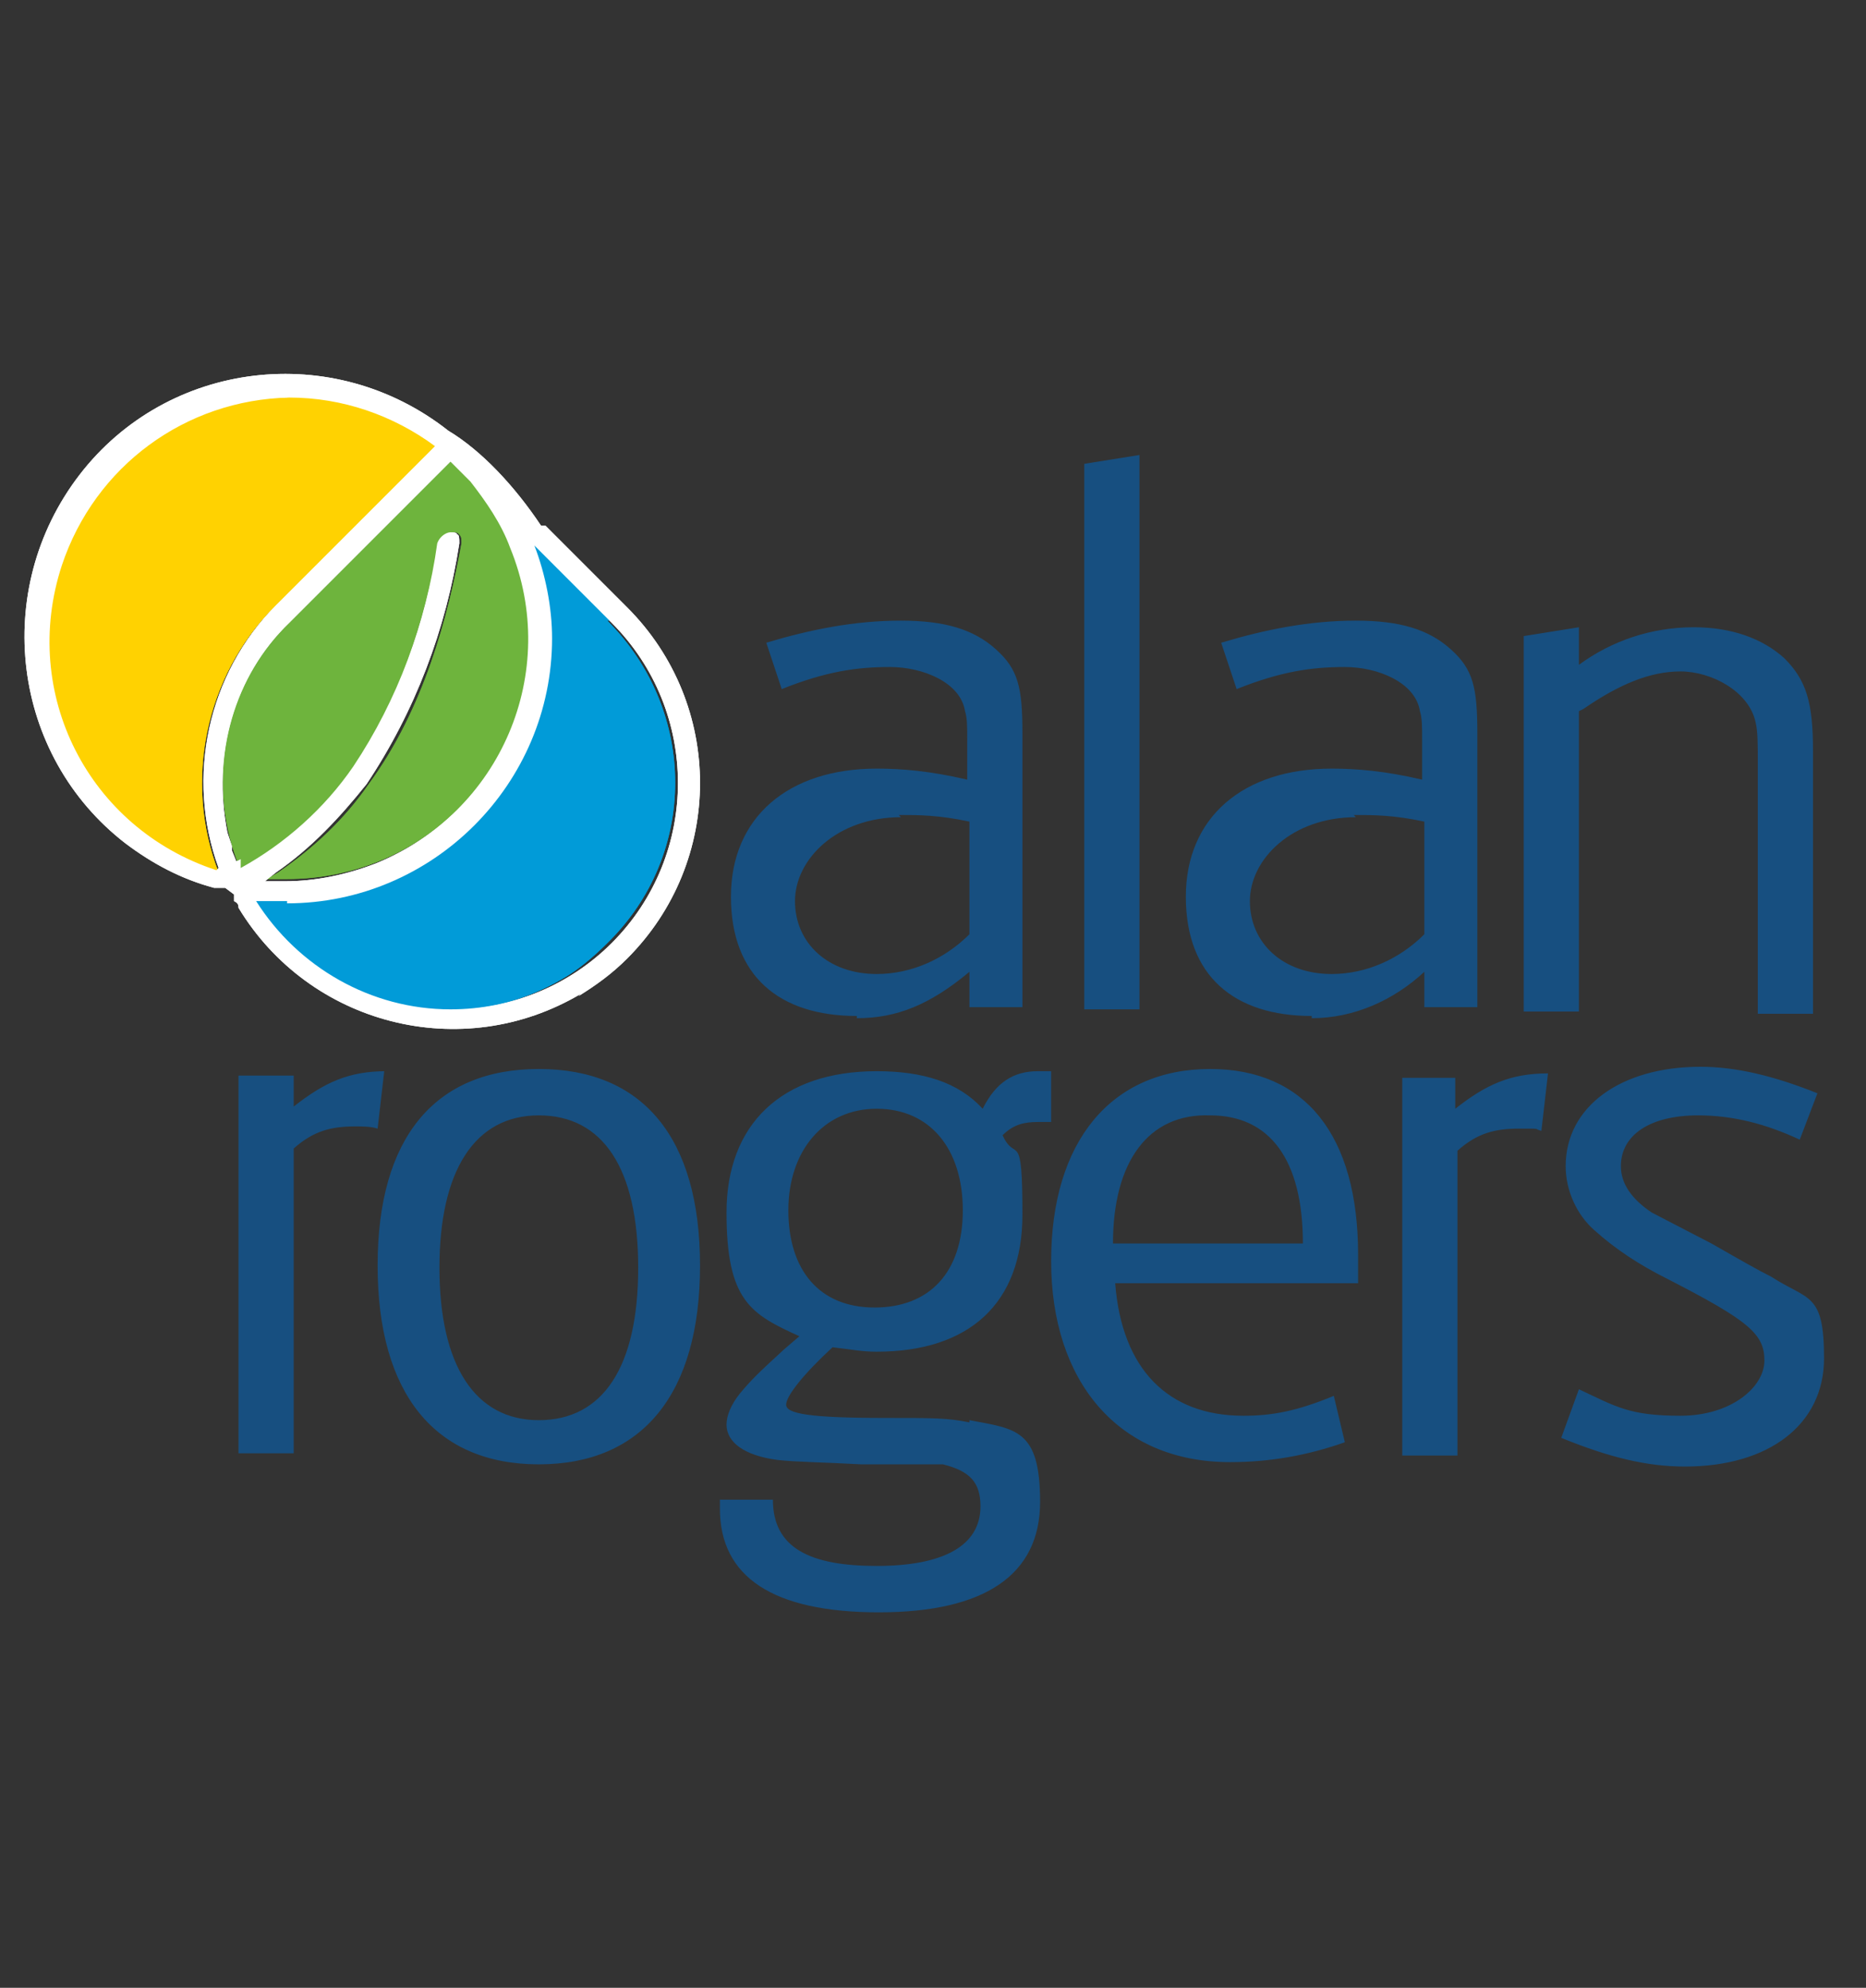
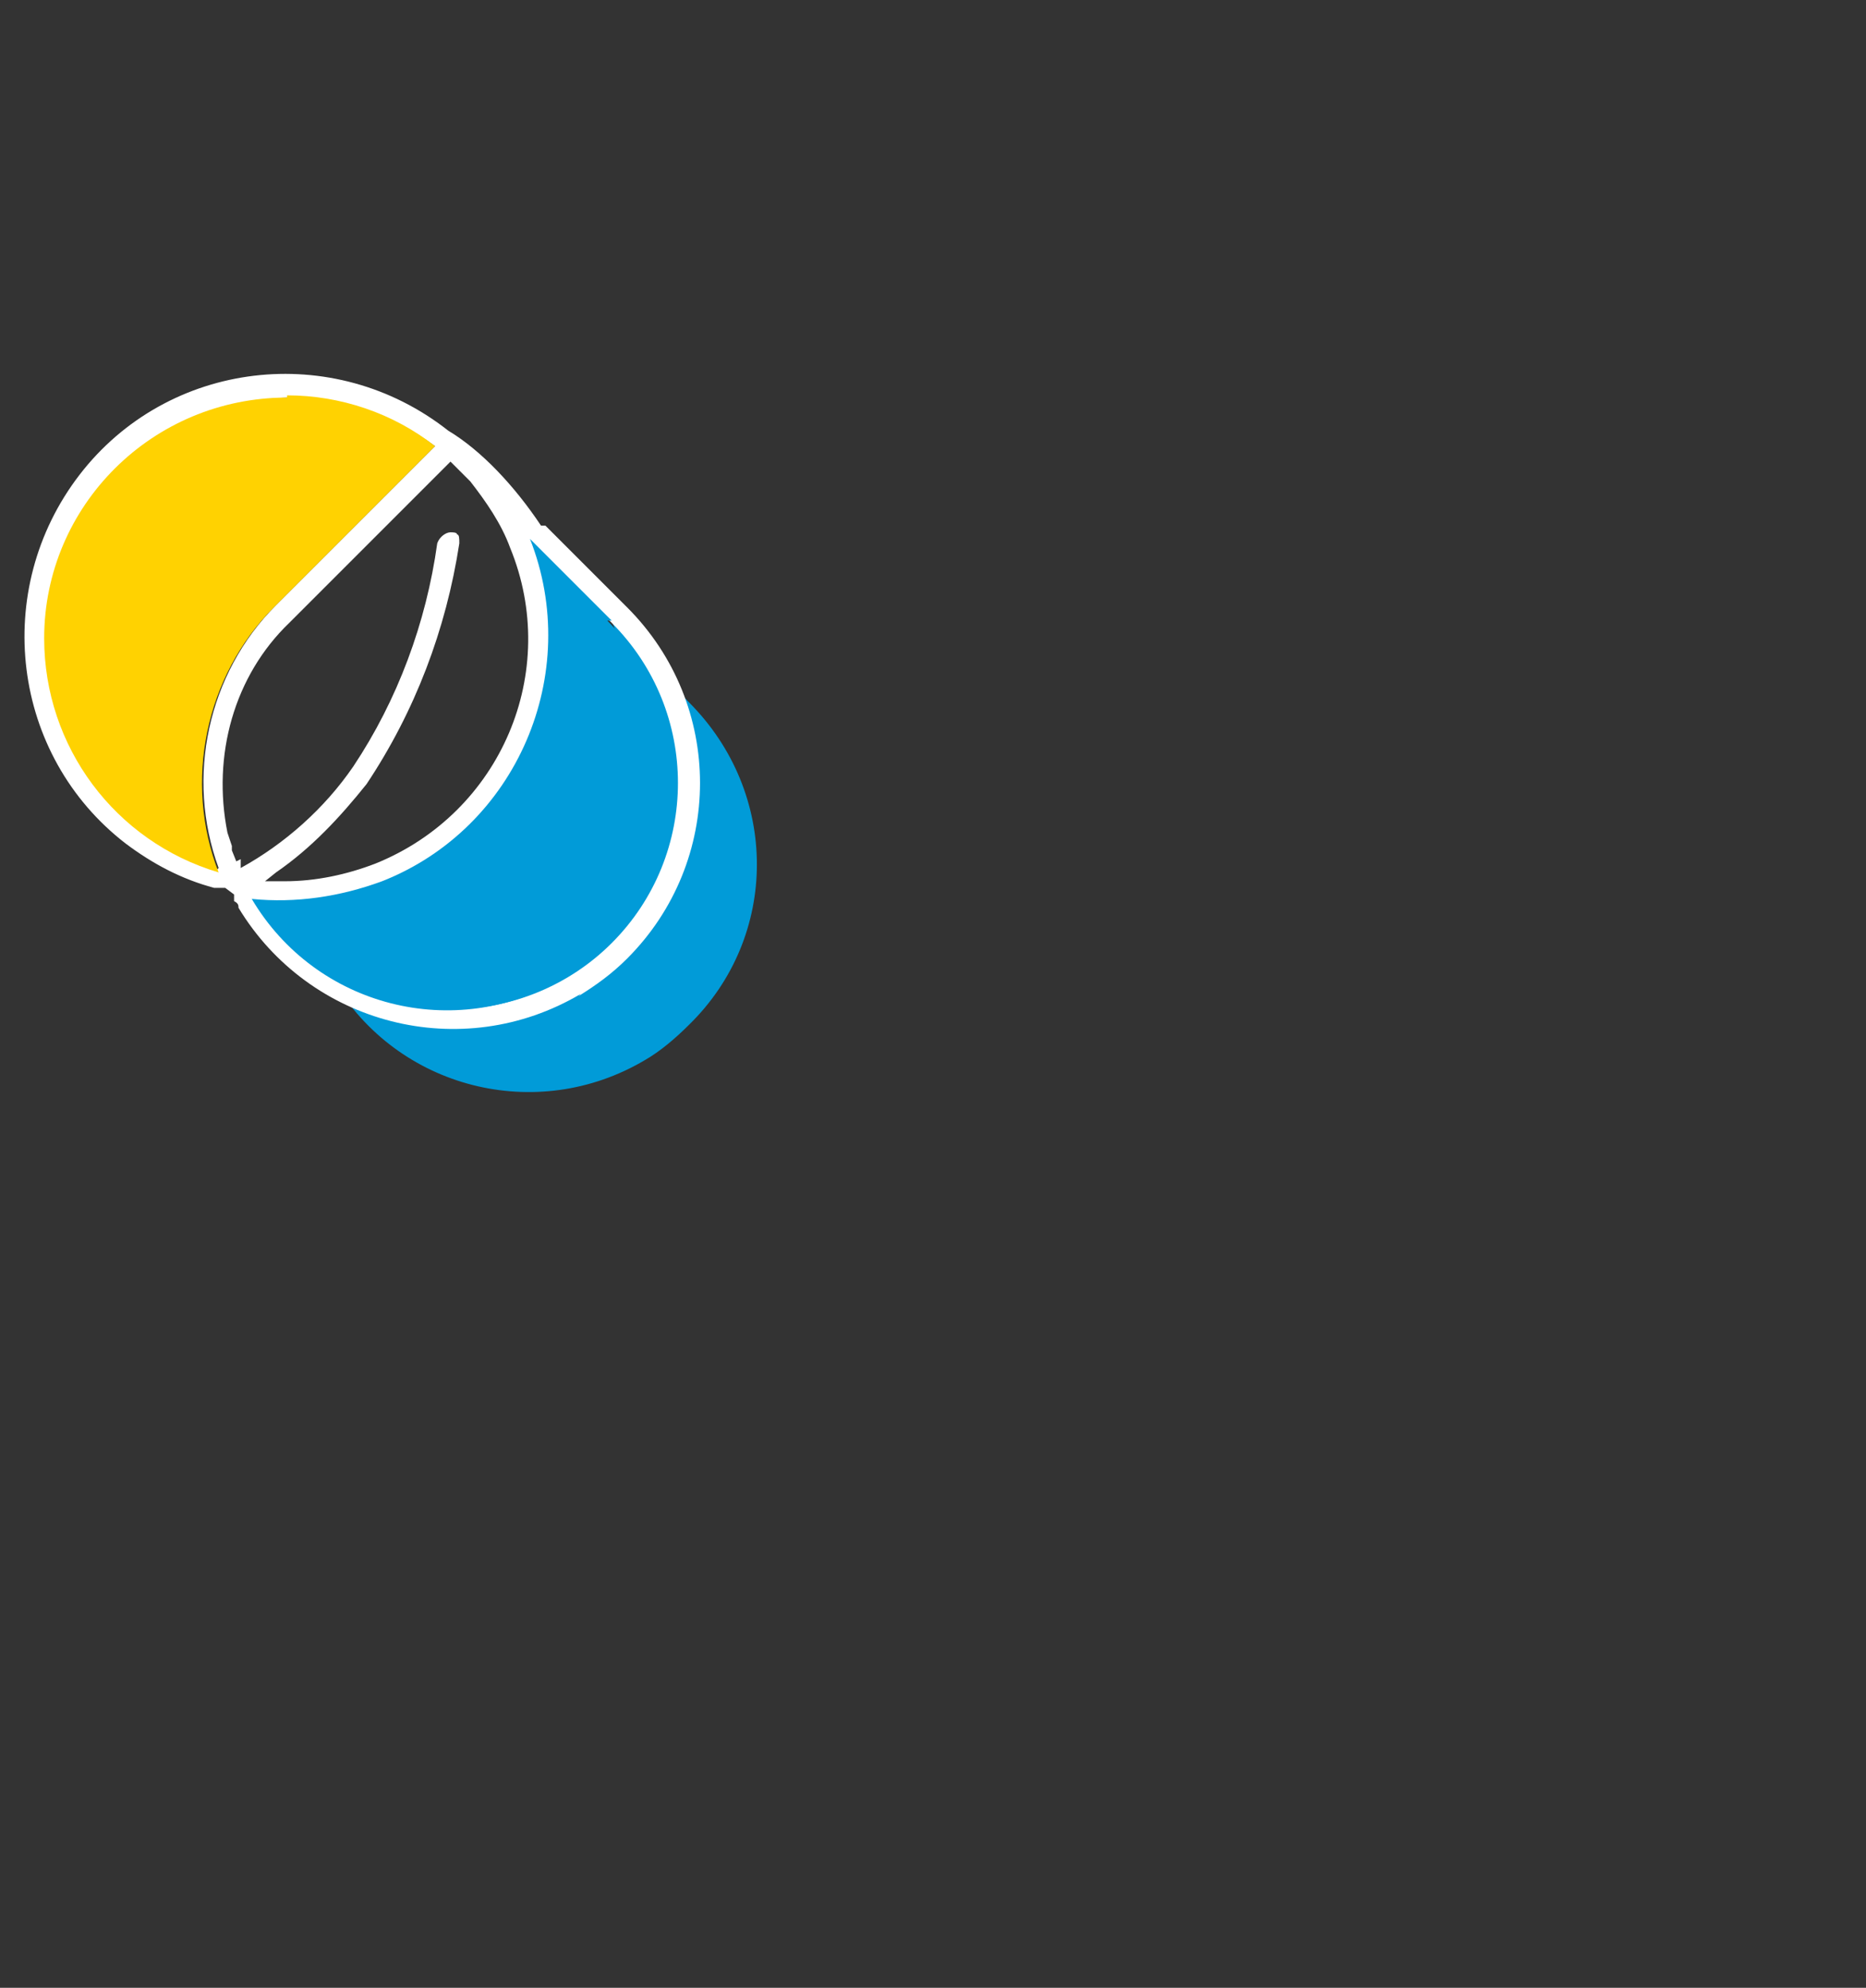
<svg xmlns="http://www.w3.org/2000/svg" id="Calque_1" version="1.1" viewBox="0 0 84.5 90">
  <rect x="0" y="0" width="84.5" height="90" fill="#333333" stroke="none" />
  <defs>
    <style>
      .st0 {
        fill: #6eb43d;
      }

      .st1 {
        fill: #019bd8;
      }

      .st2 {
        fill: #ffd201;
      }

      .st3 {
        fill: #fff;
      }

      .st4 {
        fill: #174f80;
      }
    </style>
  </defs>
+   <path class="st1" d="M27.7,28.1c2.4,6.1-.6,13.1-6.7,15.5-1.9.7-3.9,1-5.9.8,2.9,4.9,9.2,6.5,14.1,3.6.7-.4,1.4-1,2-1.6,4.1-4,4.1-10.5,0-14.6,0,0,0,0,0,0" />
+   <path class="st3" d="M26.2,45.1c.8-.5,1.5-1,2.2-1.7,4.4-4.4,4.4-11.5,0-15.9,0,0,0,0,0,0l-3.7-3.7h-.2c-1.2-1.8-2.7-3.4-4.2-4.3h0c-5.2-4.1-12.7-3.2-16.7,2-4,5.2-3.1,12.7,2.1,16.7,1.2.9,2.5,1.6,4,2h.3s.2,0,.2,0l.4.3v.3c.2.1.2.2.2.3,3.2,5.3,10.1,7.1,15.5,3.9ZM9.8,39.4c-5.8-1.9-8.9-8-7-13.8,1.5-4.5,5.6-7.5,10.3-7.6,2.4,0,4.7.8,6.6,2.2l-7.2,7.2c-3.1,3.1-4.1,7.8-2.6,11.9ZM10.7,39l-.2-.5v-.2c0,0-.2-.6-.2-.6h0c-.7-3.5.3-7.1,2.8-9.5l7.3-7.3h0s.9.9.9.9c.7.9,1.4,1.9,1.8,3h0,0c2.3,5.6-.4,12-6.1,14.3-1.3.5-2.7.8-4.1.8h-.9s.5-.4.5-.4c1.6-1.1,2.9-2.5,4.1-4,2.2-3.3,3.6-7,4.2-10.9,0-.2,0-.4-.1-.4,0-.1-.2-.1-.3-.1-.2,0-.5.2-.6.5-.5,3.6-1.8,7.1-3.8,10.1-1.3,1.9-3.1,3.5-5.1,4.6v-.4ZM13,40.9c6.6,0,12-5.4,12-12,0-1.4-.3-2.9-.8-4.2l3.5,3.5c4,4,4,10.5,0,14.5-1.9,1.9-4.5,3-7.3,3h0c-3.6,0-6.9-1.9-8.8-4.9.5,0,.9,0,1.4,0Z" />
  <path class="st1" d="M27.7,28.1l-3.7-3.7c2.4,6.1-.6,13.1-6.7,15.5-1.9.7-3.9,1-5.9.8,2.9,4.9,9.2,6.5,14.1,3.6.7-.4,1.4-1,2-1.6,4.1-4,4.1-10.5,0-14.6,0,0,0,0,0,0" />
  <path class="st2" d="M13,18c-6.1,0-11,4.9-11,10.9,0,4.9,3.2,9.2,7.9,10.6-1.6-4.1-.6-8.9,2.5-12l7.3-7.3c-1.9-1.5-4.3-2.3-6.7-2.3" />
-   <path class="st0" d="M21.3,21.8l-.9-.9-7.3,7.3c-3,2.9-3.8,7.4-2.2,11.2l1.1-.7c1.6-1.1,2.9-2.4,4-3.9,1.8-2.6,3-5.8,3.9-10.2,0-.3.4-.5.6-.5s.2,0,.3.1.1.2.1.4c-.6,3.3-1.7,7.5-4.2,10.9-1.1,1.6-2.5,2.9-4.1,4l-.5.3h.9c6.1,0,11-4.9,11-11,0-2.6-.9-5.2-2.7-7.1" />
-   <path class="st3" d="M26.2,45.1c.8-.5,1.5-1,2.2-1.7,4.4-4.4,4.4-11.5,0-15.9,0,0,0,0,0,0l-3.7-3.7h-.2c-1.2-1.8-2.7-3.4-4.2-4.3h0c-5.2-4.1-12.7-3.2-16.7,2-4,5.2-3.1,12.7,2.1,16.7,1.2.9,2.5,1.6,4,2h.3s.2,0,.2,0l.4.3v.3c.2.1.2.2.2.3,3.2,5.3,10.1,7.1,15.5,3.9ZM9.8,39.4c-5.8-1.9-8.9-8-7-13.8,1.5-4.5,5.6-7.5,10.3-7.6,2.4,0,4.7.8,6.6,2.2l-7.2,7.2c-3.1,3.1-4.1,7.8-2.6,11.9ZM10.7,39l-.2-.5v-.2c0,0-.2-.6-.2-.6h0c-.7-3.5.3-7.1,2.8-9.5l7.3-7.3h0s.9.9.9.9c.7.9,1.4,1.9,1.8,3h0,0c2.3,5.6-.4,12-6.1,14.3-1.3.5-2.7.8-4.1.8h-.9s.5-.4.5-.4c1.6-1.1,2.9-2.5,4.1-4,2.2-3.3,3.6-7,4.2-10.9,0-.2,0-.4-.1-.4,0-.1-.2-.1-.3-.1-.2,0-.5.2-.6.5-.5,3.6-1.8,7.1-3.8,10.1-1.3,1.9-3.1,3.5-5.1,4.6v-.4ZM13,40.9c6.6,0,12-5.4,12-12,0-1.4-.3-2.9-.8-4.2l3.5,3.5c4,4,4,10.5,0,14.5-1.9,1.9-4.5,3-7.3,3h0c-3.6,0-6.9-1.9-8.8-4.9.5,0,.9,0,1.4,0Z" />
-   <path class="st4" d="M71.7,32.1c1.6-1.1,3-1.7,4.4-1.7s3.1.9,3.4,2.3c.1.4.1,1,.1,1.8v11.4h2.5v-11.9c0-2.2-.3-3.2-1.3-4.2-1-.9-2.4-1.4-4.1-1.4-1.9,0-3.7.6-5.2,1.7v-1.7l-2.5.4v17h2.5v-13.6ZM59.4,46.1c1.9,0,3.7-.8,5.1-2.1v1.6h2.4v-12.4c0-2.1-.2-2.9-1.2-3.8-1-.9-2.3-1.3-4.3-1.3-2.1,0-4.1.4-6.1,1l.7,2.1c2-.8,3.4-1,4.9-1s3.2.7,3.4,2c.1.3.1.7.1,1.3v1.8c-1.7-.4-3-.5-4.1-.5-4,0-6.6,2.2-6.6,5.8s2.2,5.4,5.7,5.4ZM61.3,36.9c.9,0,1.8,0,3.2.3v5.1c-1.1,1.1-2.6,1.8-4.2,1.8-2.2,0-3.7-1.4-3.7-3.3s1.9-3.8,4.8-3.8ZM51.6,20.6l-2.5.4v24.7h2.5v-25.1ZM38.8,46.1c1.8,0,3.3-.6,5.1-2.1v1.6h2.4v-12.4c0-2.1-.2-2.9-1.2-3.8-1-.9-2.3-1.3-4.3-1.3-2.1,0-4.1.4-6.1,1l.7,2.1c2-.8,3.4-1,4.9-1s3.2.7,3.4,2c.1.3.1.7.1,1.3v1.8c-1.7-.4-3-.5-4.1-.5-4,0-6.6,2.2-6.6,5.8s2.2,5.4,5.7,5.4ZM40.7,36.9c.9,0,1.8,0,3.2.3v5.1c-1.1,1.1-2.6,1.8-4.2,1.8-2.2,0-3.7-1.4-3.7-3.3s1.9-3.8,4.8-3.8ZM24.4,48.4c-4.7,0-7.3,3.1-7.3,8.9s2.6,9,7.3,9,7.3-3.2,7.3-9-2.6-8.9-7.3-8.9ZM24.4,64.3c-2.9,0-4.5-2.5-4.5-6.9s1.6-6.9,4.5-6.9,4.5,2.4,4.5,6.9-1.6,6.9-4.5,6.9ZM17.5,48.5c-1.7,0-2.8.5-4.2,1.6v-1.4h-2.5v17.1h2.5v-13.8c.9-.8,1.7-1,2.8-1,.3,0,.7,0,1,.1l.3-2.6ZM66,48.8h-2.5v17.1h2.5v-13.8c.9-.8,1.7-1,2.8-1s.6,0,1,.1l.3-2.6c-1.7,0-2.8.5-4.2,1.6v-1.4ZM80.2,57.8c-.6-.3-1.3-.7-2.7-1.5l-2.7-1.4c-.9-.6-1.4-1.3-1.4-2.1,0-1.4,1.3-2.3,3.5-2.3,1.6,0,3.1.4,4.6,1.1l.8-2.1c-2-.8-3.7-1.2-5.3-1.2-3.6,0-6.1,1.8-6.1,4.5,0,1.1.5,2.2,1.3,2.9,1,.9,2.1,1.6,3.3,2.2,3.7,1.9,4.4,2.5,4.4,3.7s-1.5,2.5-3.8,2.5-2.9-.4-4.6-1.2l-.8,2.2c2.2.9,3.9,1.3,5.6,1.3,3.8,0,6.3-1.9,6.3-4.9s-.7-2.6-2.4-3.7ZM54.8,48.4c-4.5,0-7.2,3.3-7.2,8.7s3,9.1,8.1,9.1c1.8,0,3.5-.3,5.2-.9l-.5-2.1c-1.7.7-2.8.9-4.1.9-3.4,0-5.5-2.1-5.8-6h11v-1.3c0-5.4-2.4-8.4-6.7-8.4ZM50.4,56.3c0-3.7,1.6-5.9,4.4-5.8,2.7,0,4.2,2,4.2,5.8h-8.6ZM43.9,64.4c-1-.2-1.6-.2-3.8-.2-3.5,0-4.5-.2-4.5-.6s.8-1.4,2.1-2.6c.9.1,1.3.2,2,.2,4.2,0,6.6-2.2,6.6-6.2s-.3-2.3-.9-3.6c.5-.5,1-.6,1.6-.6h.6c0,0,0-2.3,0-2.3h-.6c-1.1,0-1.9.5-2.5,1.7-1.1-1.2-2.7-1.7-4.8-1.7-4.3,0-6.8,2.4-6.8,6.4s1.1,4.6,3.3,5.6l-.7.6c-1.2,1.1-1.5,1.4-2,2-.4.5-.6,1-.6,1.4,0,.8.8,1.4,2.3,1.6.9.1,2,.1,3.8.2h1.9s.7,0,.7,0h1.1c1.2.3,1.7.8,1.7,1.9,0,1.8-1.7,2.7-4.7,2.7s-4.7-.8-4.7-3h-2.4v.4c0,3.1,2.4,4.7,7.2,4.7s7.3-1.7,7.3-5-1.1-3.3-3.2-3.7ZM35.7,54.8c0-2.7,1.6-4.6,4-4.6s3.9,1.8,3.9,4.6-1.5,4.4-4,4.4-3.9-1.7-3.9-4.4Z" />
-   <path class="st1" d="M27.7,28.1l-3.7-3.7c2.4,6.1-.6,13.1-6.7,15.5-1.9.7-3.9,1-5.9.8,2.9,4.9,9.2,6.5,14.1,3.6.7-.4,1.4-1,2-1.6,4.1-4,4.1-10.5,0-14.6,0,0,0,0,0,0" />
-   <path class="st2" d="M13,18c-6.1,0-11,4.9-11,10.9,0,4.9,3.2,9.2,7.9,10.6-1.6-4.1-.6-8.9,2.5-12l7.3-7.3c-1.9-1.5-4.3-2.3-6.7-2.3" />
-   <path class="st0" d="M21.3,21.8l-.9-.9-7.3,7.3c-3,2.9-3.8,7.4-2.2,11.2l1.1-.7c1.6-1.1,2.9-2.4,4-3.9,1.8-2.6,3-5.8,3.9-10.2,0-.3.4-.5.6-.5s.2,0,.3.1.1.2.1.4c-.6,3.3-1.7,7.5-4.2,10.9-1.1,1.6-2.5,2.9-4.1,4l-.5.3h.9c6.1,0,11-4.9,11-11,0-2.6-.9-5.2-2.7-7.1" />
-   <path class="st3" d="M26.2,45.1c.8-.5,1.5-1,2.2-1.7,4.4-4.4,4.4-11.5,0-15.9,0,0,0,0,0,0l-3.7-3.7h-.2c-1.2-1.8-2.7-3.4-4.2-4.3h0c-5.2-4.1-12.7-3.2-16.7,2-4,5.2-3.1,12.7,2.1,16.7,1.2.9,2.5,1.6,4,2h.3s.2,0,.2,0l.4.3v.3c.2.1.2.2.2.3,3.2,5.3,10.1,7.1,15.5,3.9ZM9.8,39.4c-5.8-1.9-8.9-8-7-13.8,1.5-4.5,5.6-7.5,10.3-7.6,2.4,0,4.7.8,6.6,2.2l-7.2,7.2c-3.1,3.1-4.1,7.8-2.6,11.9ZM10.7,39l-.2-.5v-.2c0,0-.2-.6-.2-.6h0c-.7-3.5.3-7.1,2.8-9.5l7.3-7.3h0s.9.9.9.9c.7.9,1.4,1.9,1.8,3h0,0c2.3,5.6-.4,12-6.1,14.3-1.3.5-2.7.8-4.1.8h-.9s.5-.4.5-.4c1.6-1.1,2.9-2.5,4.1-4,2.2-3.3,3.6-7,4.2-10.9,0-.2,0-.4-.1-.4,0-.1-.2-.1-.3-.1-.2,0-.5.2-.6.5-.5,3.6-1.8,7.1-3.8,10.1-1.3,1.9-3.1,3.5-5.1,4.6v-.4ZM13,40.9c6.6,0,12-5.4,12-12,0-1.4-.3-2.9-.8-4.2l3.5,3.5c4,4,4,10.5,0,14.5-1.9,1.9-4.5,3-7.3,3h0c-3.6,0-6.9-1.9-8.8-4.9.5,0,.9,0,1.4,0Z" />
</svg>